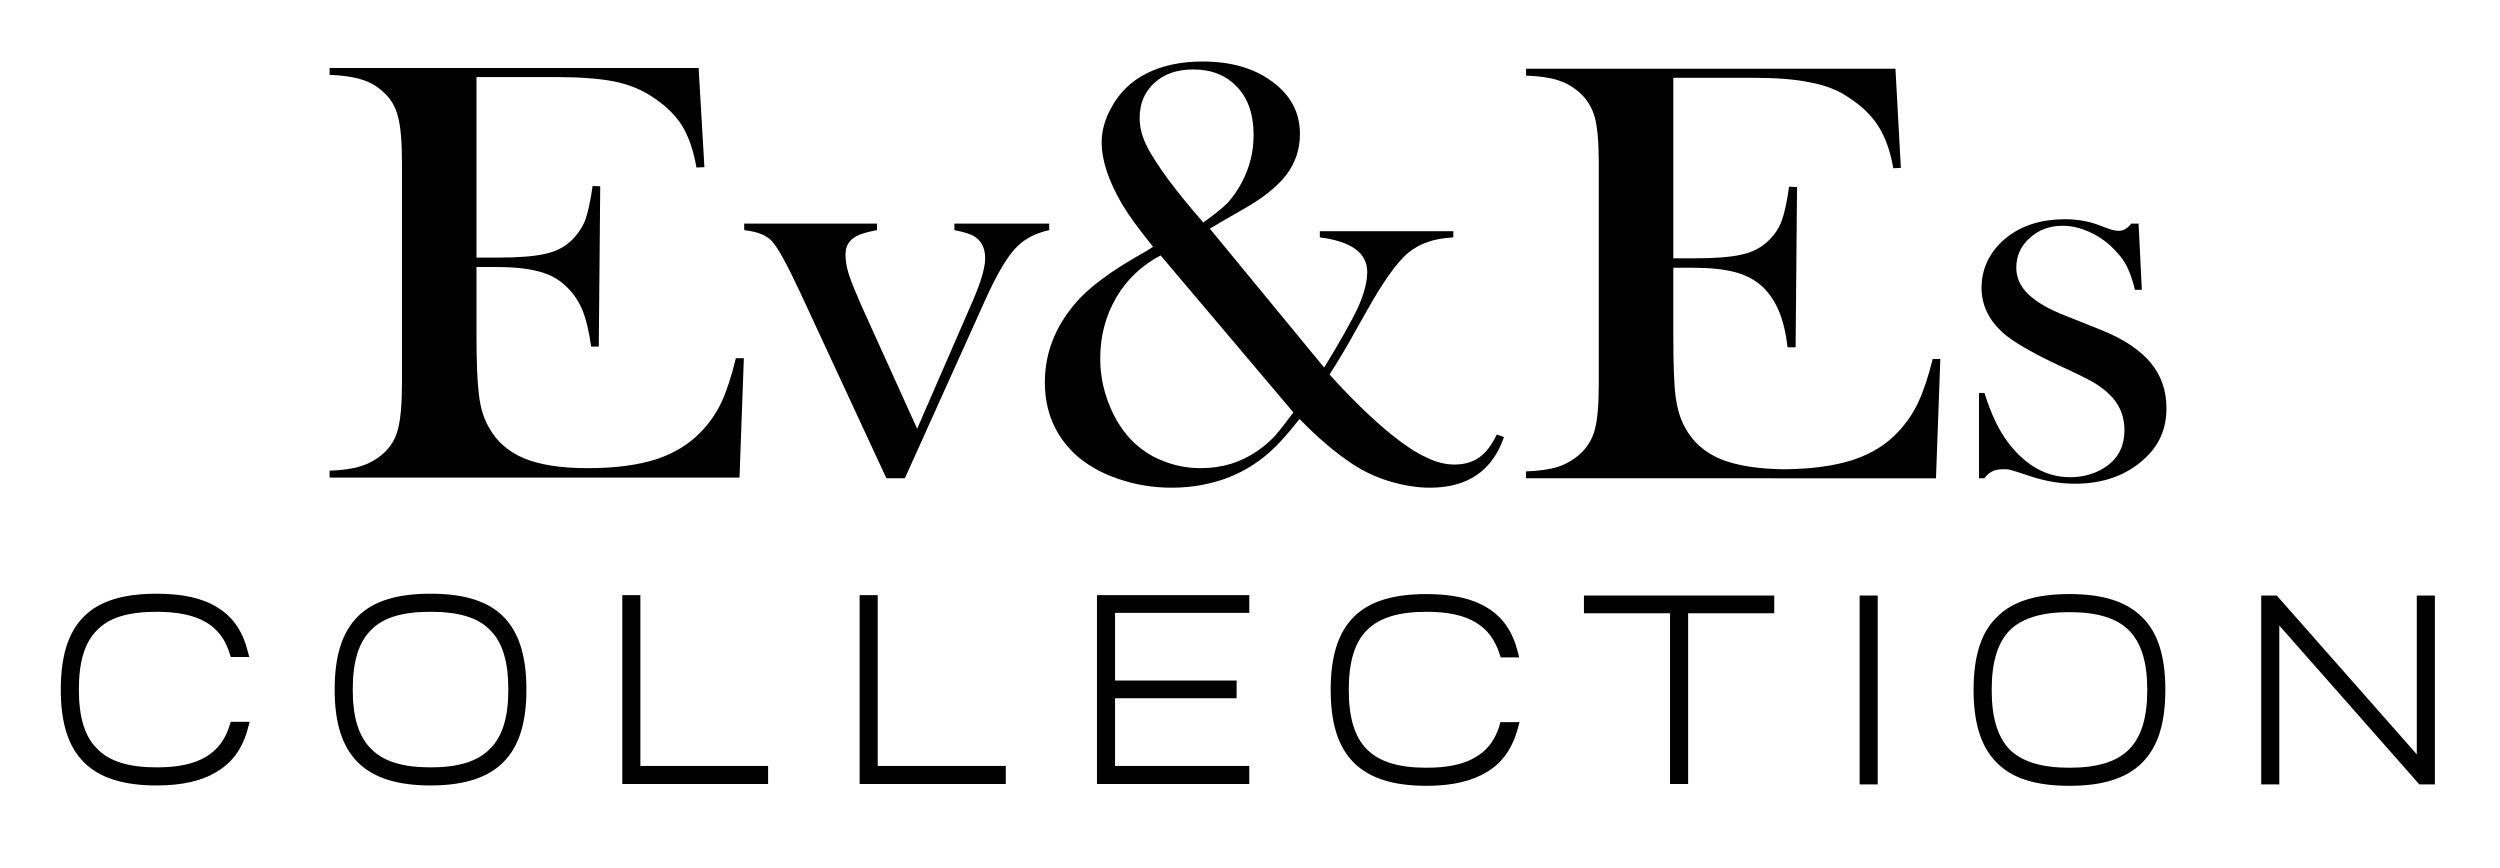
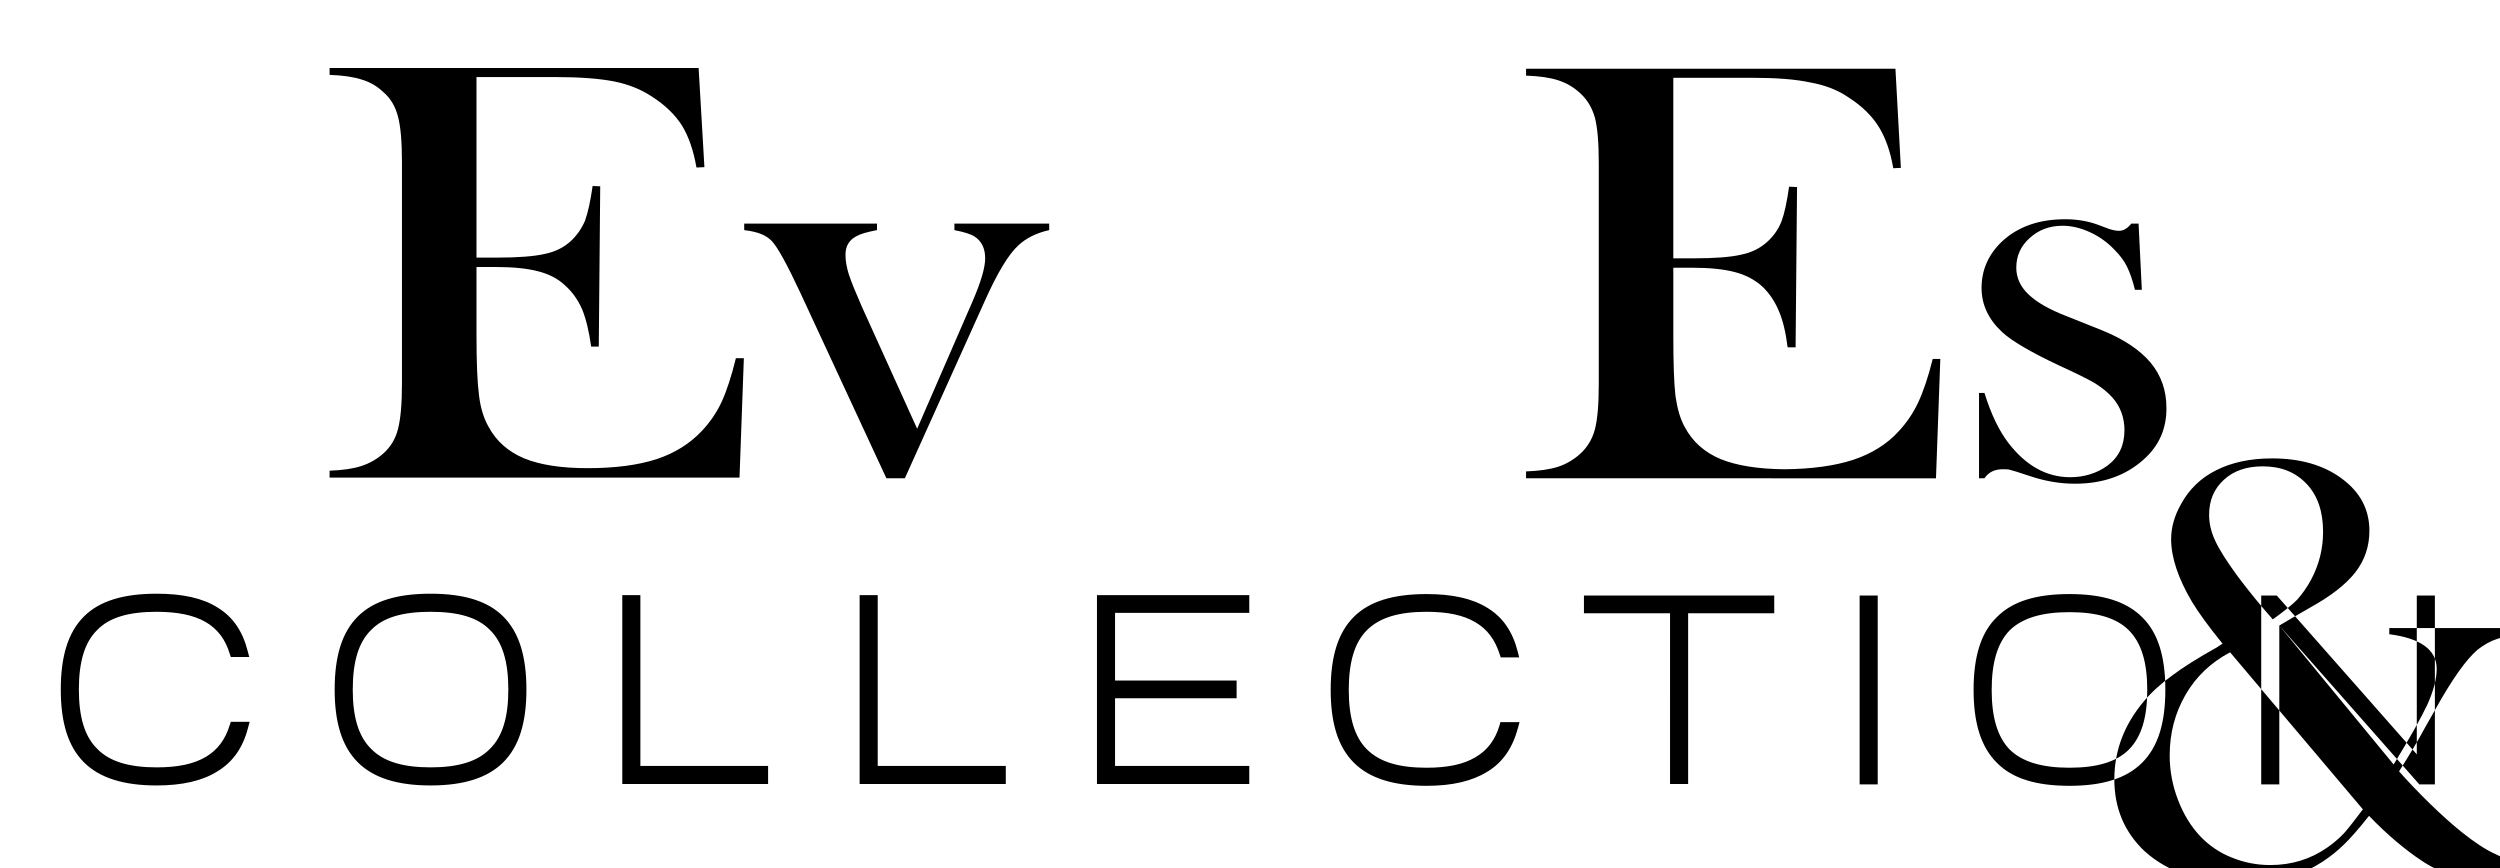
<svg xmlns="http://www.w3.org/2000/svg" version="1.2" viewBox="0 0 691 240">
-   <path fill-rule="evenodd" d="m193.1 18.8 1.6 27.4-2.2.1q-1.2-7-4-11.6c-1.9-3-4.7-5.7-8.3-8-3-2-6.5-3.4-10.5-4.2-4.1-.8-9.5-1.2-16.2-1.2h-21.8v49.9h5.8q8.6 0 13-1c3-.6 5.3-1.8 7.2-3.5q2.6-2.4 4-5.7 1.2-3.3 2.1-9.6l2.1.1-.4 44.3h-2.1q-.9-6.4-2.5-10.3-1.7-3.9-4.7-6.6c-1.9-1.8-4.3-3.1-7.4-3.9q-4.6-1.2-11.6-1.2h-5.5v19q0 11.3.7 16.5c.4 3.4 1.3 6.3 2.6 8.6q3.2 6 9.9 8.8 6.6 2.7 17.5 2.7 11.4 0 19.1-2.5c5.1-1.7 9.2-4.3 12.5-7.8q3.4-3.6 5.5-8.1c1.4-3.1 2.7-7.1 3.9-12h2.2l-1.2 33H91.1v-1.9q5.5-.2 8.8-1.3 3.4-1.1 6.1-3.5 3-2.7 4-6.7 1.1-4.2 1.1-12.6V44.8q0-8.5-1.1-12.6c-.7-2.7-2-5-4-6.7q-2.6-2.5-6-3.5-3.3-1.1-8.9-1.3v-1.9zM23.2 210.7c-4.4-4.4-6.4-11-6.4-20.1 0-9.2 2-15.8 6.4-20.2 4.3-4.3 10.9-6.3 20.1-6.3 7.1 0 12.7 1.2 16.8 3.8 4.3 2.6 7 6.6 8.4 12.2l.4 1.5h-5.1l-.3-.9c-1.2-4-3.4-6.9-6.7-8.8-3.3-1.9-7.8-2.8-13.5-2.8-7.6 0-13 1.5-16.4 5-3.5 3.4-5.1 8.8-5.1 16.5 0 7.6 1.6 13 5.1 16.4 3.4 3.5 8.8 5.1 16.4 5.1 5.8 0 10.2-.9 13.6-2.9 3.2-1.9 5.4-4.8 6.6-8.8l.3-.9H69l-.4 1.5c-1.4 5.6-4.2 9.6-8.5 12.2-4.1 2.6-9.7 3.9-16.8 3.9-9.2 0-15.8-2.1-20.1-6.4zm75.7-40.3c4.3-4.3 10.9-6.3 20.1-6.3 9.2 0 15.8 2 20.1 6.3 4.4 4.4 6.4 11 6.4 20.2 0 9.1-2 15.7-6.4 20.1-4.3 4.3-10.9 6.4-20.1 6.4-9.2 0-15.8-2.1-20.1-6.4-4.4-4.4-6.4-11-6.4-20.1 0-9.2 2-15.8 6.4-20.2zm3.7 3.7c-3.5 3.4-5.1 8.8-5.1 16.5 0 7.6 1.6 13 5.1 16.4 3.4 3.5 8.8 5.1 16.4 5.1 7.6 0 13-1.6 16.4-5.1 3.5-3.4 5.1-8.8 5.1-16.4 0-7.7-1.6-13.1-5.1-16.5-3.4-3.5-8.8-5-16.4-5-7.6 0-13 1.5-16.4 5zm69.4 42.6v-52.2h5v47.2h35.3v5zm65.6 0v-52.2h5v47.2H278v5zm107.7 0h-42.1v-52.2h42.1v4.9h-37.1v18.7h33.6v4.9h-33.6v18.7h37.1zm28.9-5.9c-4.4-4.4-6.4-11-6.4-20.1 0-9.2 2-15.8 6.4-20.2 4.3-4.3 10.9-6.3 20.1-6.3 7.1 0 12.6 1.2 16.8 3.8 4.3 2.6 7 6.6 8.4 12.1l.4 1.6h-5.1l-.3-.9c-1.3-4-3.4-6.9-6.7-8.8-3.3-2-7.8-2.9-13.5-2.9-7.7 0-13 1.6-16.5 5.1-3.4 3.4-5 8.8-5 16.5 0 7.6 1.6 13 5 16.4 3.5 3.5 8.8 5.1 16.5 5.1 5.7 0 10.2-.9 13.5-2.9 3.3-1.9 5.5-4.8 6.7-8.9l.2-.8h5.3l-.4 1.5c-1.5 5.6-4.2 9.6-8.5 12.2-4.2 2.6-9.7 3.9-16.8 3.9-9.2 0-15.8-2.1-20.1-6.4zm87.4-41.3h-23.8v-4.9h52.6v4.9h-23.8v47.2h-5zm52.4 47.3v-52.2h5v52.2zm37.9-46.2c4.3-4.4 10.9-6.4 20.1-6.4 9.1 0 15.7 2 20.1 6.4 4.4 4.3 6.4 10.9 6.4 20.1 0 9.1-2 15.7-6.4 20.1-4.4 4.4-11 6.4-20.1 6.4-9.2 0-15.8-2-20.1-6.4-4.4-4.4-6.4-11-6.4-20.1 0-9.2 2-15.8 6.4-20.1zm3.6 3.6c-3.4 3.5-5 8.9-5 16.5s1.6 13 5 16.5c3.5 3.4 8.9 5 16.5 5s13-1.6 16.4-5c3.5-3.5 5.1-8.9 5.1-16.5s-1.6-13-5.1-16.5c-3.4-3.4-8.8-5-16.4-5-7.6 0-13 1.6-16.5 5zm74.5-1.3v43.9h-5v-52.2h4.3l38.7 43.9v-43.9h5v52.2h-4.3zM334.4 63.2l31.6 38.4q6.6-10.8 9.3-16.5 2.6-5.8 2.6-9.9 0-7.9-13.1-9.6v-1.7h36.9v1.7q-4.4.3-7.1 1.3c-1.9.6-3.6 1.6-5.3 2.9q-4.8 4-11.9 16.8l-3 5.3q-2.4 4.5-6.9 11.6 3.6 4.1 8.5 8.9c3.3 3.2 6.2 5.8 8.7 7.8 3.6 2.9 6.8 5 9.5 6.2q4 2 7.8 2 4.1 0 6.9-2 2.7-1.9 4.8-6.3l2 .7c-3.2 9.3-10 14-20.5 14-3.5 0-7.1-.6-10.9-1.7q-5.7-1.7-10.4-4.8c-4.7-3.1-9.7-7.3-14.7-12.5q-4.2 5.3-6.9 7.9-5.5 5.4-12.8 8.3-7.4 2.8-15.7 2.8-7.7 0-14.9-2.5c-4.7-1.6-8.6-3.9-11.7-6.7q-8.4-7.9-8.4-19.9 0-11.9 8.2-21.6 3.2-3.8 7.8-7.1 4.5-3.4 12.4-7.8l1.5-1c-3.9-4.8-6.7-8.7-8.4-11.5q-5.8-9.8-5.8-17.4c0-3.2.9-6.4 2.7-9.6 2.2-4.1 5.5-7.3 9.7-9.4q6.5-3.3 15.5-3.3 11.8 0 19.3 5.6 7.6 5.6 7.6 14.4 0 6.5-3.9 11.5t-12.6 9.8q-6.1 3.5-8.4 4.9zm-13.6 7.4c-5.3 2.8-9.4 6.7-12.3 11.7q-4.4 7.6-4.4 16.8c0 4.3.8 8.4 2.3 12.3q2.3 6 6.2 10.1c2.4 2.5 5.3 4.5 8.6 5.8q5.1 2.1 10.7 2.1 8.8 0 15.7-4.8 2.6-1.8 4.7-4 2-2.3 5.2-6.6zm11.8-9.1c2.9-2.1 5.2-3.9 6.7-5.4 1.4-1.6 2.8-3.5 3.9-5.6q3.3-6.2 3.3-13.2c0-5.6-1.5-10-4.5-13.2-3.1-3.3-7.1-4.9-12.2-4.9q-6.7 0-10.7 3.7-4.1 3.7-4.1 9.7 0 3.6 1.7 7.2 1.6 3.5 6.2 9.8 4.5 6 9.7 11.9zM523.9 19l1.5 27.4-2.1.1q-1.2-7-4.1-11.6c-1.9-3-4.7-5.7-8.3-8-2.9-2-6.5-3.4-10.5-4.1-4.1-.9-9.5-1.3-16.2-1.3h-21.7v49.9h5.7q8.7 0 13-1c3-.6 5.3-1.8 7.2-3.5q2.7-2.4 4-5.7 1.2-3.2 2.1-9.6l2.2.1-.4 44.3h-2.2q-.8-6.4-2.5-10.2-1.7-4-4.6-6.7c-1.9-1.7-4.4-3.1-7.5-3.9q-4.6-1.2-11.6-1.2h-5.4v19q0 11.3.6 16.5c.5 3.4 1.3 6.3 2.6 8.6q3.2 6 9.9 8.8 6.7 2.7 17.6 2.8 11.3-.1 19-2.6c5.1-1.7 9.3-4.3 12.5-7.8q3.4-3.6 5.5-8.1c1.4-3 2.8-7.1 4-12h2.1l-1.2 33H421.8v-1.9q5.5-.2 8.9-1.3 3.3-1.1 6-3.5 3-2.7 4.1-6.7 1.1-4.1 1.1-12.6V45q0-8.5-1.1-12.6c-.8-2.7-2.1-4.9-4.1-6.7q-2.6-2.4-6-3.5-3.3-1.1-8.9-1.3V19zM547 132.2v-23.6h1.5q2.7 8.7 6.6 13.8 7.3 9.5 17.1 9.5c3.9 0 7.4-1.1 10.3-3.2q4.7-3.5 4.7-9.8 0-5.3-3.4-9.1-1.9-2.1-4.8-3.9-2.9-1.7-9.7-4.8-11.9-5.6-15.9-9.3-5.7-5.3-5.7-12.2 0-7.5 5.7-12.9 6.6-6.1 17.4-6.1 4.9 0 9 1.5l3.2 1.2q1.6.5 2.7.5 1.8 0 3.4-2h2l.9 18.3h-1.9q-1-4-2.2-6.4c-.8-1.6-1.9-3.1-3.4-4.6q-2.9-3.1-6.8-4.9-3.9-1.8-7.6-1.8-5.4 0-9.1 3.4-3.7 3.3-3.7 8.2c0 2.7 1.1 5.2 3.3 7.3q3.4 3.3 10.4 6l10 4q8.9 3.6 13.4 8.9 4.4 5.3 4.4 12.5.1 8.7-6.4 14.4-7.4 6.6-18.9 6.6-6.3 0-12.7-2.2-4.2-1.4-5.1-1.6c-.5-.2-1.3-.2-2.2-.2q-3.3 0-5 2.5zM242.4 61.8v1.8q-4.2.8-5.7 1.7-3.1 1.6-3 5.3c0 1.5.3 3.2.9 5.2q1 3 3.5 8.7l15.4 34 15.4-35.4q3.4-7.9 3.4-11.7 0-4.1-2.9-6-1.5-1-5.6-1.8v-1.8H290v1.8q-5.3 1.2-8.5 4.2-4.1 3.7-9.4 15.6l-22 48.8H245l-23.8-51.3q-5.5-11.8-7.9-14.3-1.3-1.3-2.9-1.9-1.6-.7-4.7-1.1v-1.8z" style="fill:#000" />
+   <path fill-rule="evenodd" d="m193.1 18.8 1.6 27.4-2.2.1q-1.2-7-4-11.6c-1.9-3-4.7-5.7-8.3-8-3-2-6.5-3.4-10.5-4.2-4.1-.8-9.5-1.2-16.2-1.2h-21.8v49.9h5.8q8.6 0 13-1c3-.6 5.3-1.8 7.2-3.5q2.6-2.4 4-5.7 1.2-3.3 2.1-9.6l2.1.1-.4 44.3h-2.1q-.9-6.4-2.5-10.3-1.7-3.9-4.7-6.6c-1.9-1.8-4.3-3.1-7.4-3.9q-4.6-1.2-11.6-1.2h-5.5v19q0 11.3.7 16.5c.4 3.4 1.3 6.3 2.6 8.6q3.2 6 9.9 8.8 6.6 2.7 17.5 2.7 11.4 0 19.1-2.5c5.1-1.7 9.2-4.3 12.5-7.8q3.4-3.6 5.5-8.1c1.4-3.1 2.7-7.1 3.9-12h2.2l-1.2 33H91.1v-1.9q5.5-.2 8.8-1.3 3.4-1.1 6.1-3.5 3-2.7 4-6.7 1.1-4.2 1.1-12.6V44.8q0-8.5-1.1-12.6c-.7-2.7-2-5-4-6.7q-2.6-2.5-6-3.5-3.3-1.1-8.9-1.3v-1.9zM23.2 210.7c-4.4-4.4-6.4-11-6.4-20.1 0-9.2 2-15.8 6.4-20.2 4.3-4.3 10.9-6.3 20.1-6.3 7.1 0 12.7 1.2 16.8 3.8 4.3 2.6 7 6.6 8.4 12.2l.4 1.5h-5.1l-.3-.9c-1.2-4-3.4-6.9-6.7-8.8-3.3-1.9-7.8-2.8-13.5-2.8-7.6 0-13 1.5-16.4 5-3.5 3.4-5.1 8.8-5.1 16.5 0 7.6 1.6 13 5.1 16.4 3.4 3.5 8.8 5.1 16.4 5.1 5.8 0 10.2-.9 13.6-2.9 3.2-1.9 5.4-4.8 6.6-8.8l.3-.9H69l-.4 1.5c-1.4 5.6-4.2 9.6-8.5 12.2-4.1 2.6-9.7 3.9-16.8 3.9-9.2 0-15.8-2.1-20.1-6.4zm75.7-40.3c4.3-4.3 10.9-6.3 20.1-6.3 9.2 0 15.8 2 20.1 6.3 4.4 4.4 6.4 11 6.4 20.2 0 9.1-2 15.7-6.4 20.1-4.3 4.3-10.9 6.4-20.1 6.4-9.2 0-15.8-2.1-20.1-6.4-4.4-4.4-6.4-11-6.4-20.1 0-9.2 2-15.8 6.4-20.2zm3.7 3.7c-3.5 3.4-5.1 8.8-5.1 16.5 0 7.6 1.6 13 5.1 16.4 3.4 3.5 8.8 5.1 16.4 5.1 7.6 0 13-1.6 16.4-5.1 3.5-3.4 5.1-8.8 5.1-16.4 0-7.7-1.6-13.1-5.1-16.5-3.4-3.5-8.8-5-16.4-5-7.6 0-13 1.5-16.4 5zm69.4 42.6v-52.2h5v47.2h35.3v5zm65.6 0v-52.2h5v47.2H278v5zm107.7 0h-42.1v-52.2h42.1v4.9h-37.1v18.7h33.6v4.9h-33.6v18.7h37.1zm28.9-5.9c-4.4-4.4-6.4-11-6.4-20.1 0-9.2 2-15.8 6.4-20.2 4.3-4.3 10.9-6.3 20.1-6.3 7.1 0 12.6 1.2 16.8 3.8 4.3 2.6 7 6.6 8.4 12.1l.4 1.6h-5.1l-.3-.9c-1.3-4-3.4-6.9-6.7-8.8-3.3-2-7.8-2.9-13.5-2.9-7.7 0-13 1.6-16.5 5.1-3.4 3.4-5 8.8-5 16.5 0 7.6 1.6 13 5 16.4 3.5 3.5 8.8 5.1 16.5 5.1 5.7 0 10.2-.9 13.5-2.9 3.3-1.9 5.5-4.8 6.7-8.9l.2-.8h5.3l-.4 1.5c-1.5 5.6-4.2 9.6-8.5 12.2-4.2 2.6-9.7 3.9-16.8 3.9-9.2 0-15.8-2.1-20.1-6.4zm87.4-41.3h-23.8v-4.9h52.6v4.9h-23.8v47.2h-5zm52.4 47.3v-52.2h5v52.2zm37.9-46.2c4.3-4.4 10.9-6.4 20.1-6.4 9.1 0 15.7 2 20.1 6.4 4.4 4.3 6.4 10.9 6.4 20.1 0 9.1-2 15.7-6.4 20.1-4.4 4.4-11 6.4-20.1 6.4-9.2 0-15.8-2-20.1-6.4-4.4-4.4-6.4-11-6.4-20.1 0-9.2 2-15.8 6.4-20.1zm3.6 3.6c-3.4 3.5-5 8.9-5 16.5s1.6 13 5 16.5c3.5 3.4 8.9 5 16.5 5s13-1.6 16.4-5c3.5-3.5 5.1-8.9 5.1-16.5s-1.6-13-5.1-16.5c-3.4-3.4-8.8-5-16.4-5-7.6 0-13 1.6-16.5 5zm74.5-1.3v43.9h-5v-52.2h4.3l38.7 43.9v-43.9h5v52.2h-4.3zl31.6 38.4q6.6-10.8 9.3-16.5 2.6-5.8 2.6-9.9 0-7.9-13.1-9.6v-1.7h36.9v1.7q-4.4.3-7.1 1.3c-1.9.6-3.6 1.6-5.3 2.9q-4.8 4-11.9 16.8l-3 5.3q-2.4 4.5-6.9 11.6 3.6 4.1 8.5 8.9c3.3 3.2 6.2 5.8 8.7 7.8 3.6 2.9 6.8 5 9.5 6.2q4 2 7.8 2 4.1 0 6.9-2 2.7-1.9 4.8-6.3l2 .7c-3.2 9.3-10 14-20.5 14-3.5 0-7.1-.6-10.9-1.7q-5.7-1.7-10.4-4.8c-4.7-3.1-9.7-7.3-14.7-12.5q-4.2 5.3-6.9 7.9-5.5 5.4-12.8 8.3-7.4 2.8-15.7 2.8-7.7 0-14.9-2.5c-4.7-1.6-8.6-3.9-11.7-6.7q-8.4-7.9-8.4-19.9 0-11.9 8.2-21.6 3.2-3.8 7.8-7.1 4.5-3.4 12.4-7.8l1.5-1c-3.9-4.8-6.7-8.7-8.4-11.5q-5.8-9.8-5.8-17.4c0-3.2.9-6.4 2.7-9.6 2.2-4.1 5.5-7.3 9.7-9.4q6.5-3.3 15.5-3.3 11.8 0 19.3 5.6 7.6 5.6 7.6 14.4 0 6.5-3.9 11.5t-12.6 9.8q-6.1 3.5-8.4 4.9zm-13.6 7.4c-5.3 2.8-9.4 6.7-12.3 11.7q-4.4 7.6-4.4 16.8c0 4.3.8 8.4 2.3 12.3q2.3 6 6.2 10.1c2.4 2.5 5.3 4.5 8.6 5.8q5.1 2.1 10.7 2.1 8.8 0 15.7-4.8 2.6-1.8 4.7-4 2-2.3 5.2-6.6zm11.8-9.1c2.9-2.1 5.2-3.9 6.7-5.4 1.4-1.6 2.8-3.5 3.9-5.6q3.3-6.2 3.3-13.2c0-5.6-1.5-10-4.5-13.2-3.1-3.3-7.1-4.9-12.2-4.9q-6.7 0-10.7 3.7-4.1 3.7-4.1 9.7 0 3.6 1.7 7.2 1.6 3.5 6.2 9.8 4.5 6 9.7 11.9zM523.9 19l1.5 27.4-2.1.1q-1.2-7-4.1-11.6c-1.9-3-4.7-5.7-8.3-8-2.9-2-6.5-3.4-10.5-4.1-4.1-.9-9.5-1.3-16.2-1.3h-21.7v49.9h5.7q8.7 0 13-1c3-.6 5.3-1.8 7.2-3.5q2.7-2.4 4-5.7 1.2-3.2 2.1-9.6l2.2.1-.4 44.3h-2.2q-.8-6.4-2.5-10.2-1.7-4-4.6-6.7c-1.9-1.7-4.4-3.1-7.5-3.9q-4.6-1.2-11.6-1.2h-5.4v19q0 11.3.6 16.5c.5 3.4 1.3 6.3 2.6 8.6q3.2 6 9.9 8.8 6.7 2.7 17.6 2.8 11.3-.1 19-2.6c5.1-1.7 9.3-4.3 12.5-7.8q3.4-3.6 5.5-8.1c1.4-3 2.8-7.1 4-12h2.1l-1.2 33H421.8v-1.9q5.5-.2 8.9-1.3 3.3-1.1 6-3.5 3-2.7 4.1-6.7 1.1-4.1 1.1-12.6V45q0-8.5-1.1-12.6c-.8-2.7-2.1-4.9-4.1-6.7q-2.6-2.4-6-3.5-3.3-1.1-8.9-1.3V19zM547 132.2v-23.6h1.5q2.7 8.7 6.6 13.8 7.3 9.5 17.1 9.5c3.9 0 7.4-1.1 10.3-3.2q4.7-3.5 4.7-9.8 0-5.3-3.4-9.1-1.9-2.1-4.8-3.9-2.9-1.7-9.7-4.8-11.9-5.6-15.9-9.3-5.7-5.3-5.7-12.2 0-7.5 5.7-12.9 6.6-6.1 17.4-6.1 4.9 0 9 1.5l3.2 1.2q1.6.5 2.7.5 1.8 0 3.4-2h2l.9 18.3h-1.9q-1-4-2.2-6.4c-.8-1.6-1.9-3.1-3.4-4.6q-2.9-3.1-6.8-4.9-3.9-1.8-7.6-1.8-5.4 0-9.1 3.4-3.7 3.3-3.7 8.2c0 2.7 1.1 5.2 3.3 7.3q3.4 3.3 10.4 6l10 4q8.9 3.6 13.4 8.9 4.4 5.3 4.4 12.5.1 8.7-6.4 14.4-7.4 6.6-18.9 6.6-6.3 0-12.7-2.2-4.2-1.4-5.1-1.6c-.5-.2-1.3-.2-2.2-.2q-3.3 0-5 2.5zM242.4 61.8v1.8q-4.2.8-5.7 1.7-3.1 1.6-3 5.3c0 1.5.3 3.2.9 5.2q1 3 3.5 8.7l15.4 34 15.4-35.4q3.4-7.9 3.4-11.7 0-4.1-2.9-6-1.5-1-5.6-1.8v-1.8H290v1.8q-5.3 1.2-8.5 4.2-4.1 3.7-9.4 15.6l-22 48.8H245l-23.8-51.3q-5.5-11.8-7.9-14.3-1.3-1.3-2.9-1.9-1.6-.7-4.7-1.1v-1.8z" style="fill:#000" />
</svg>